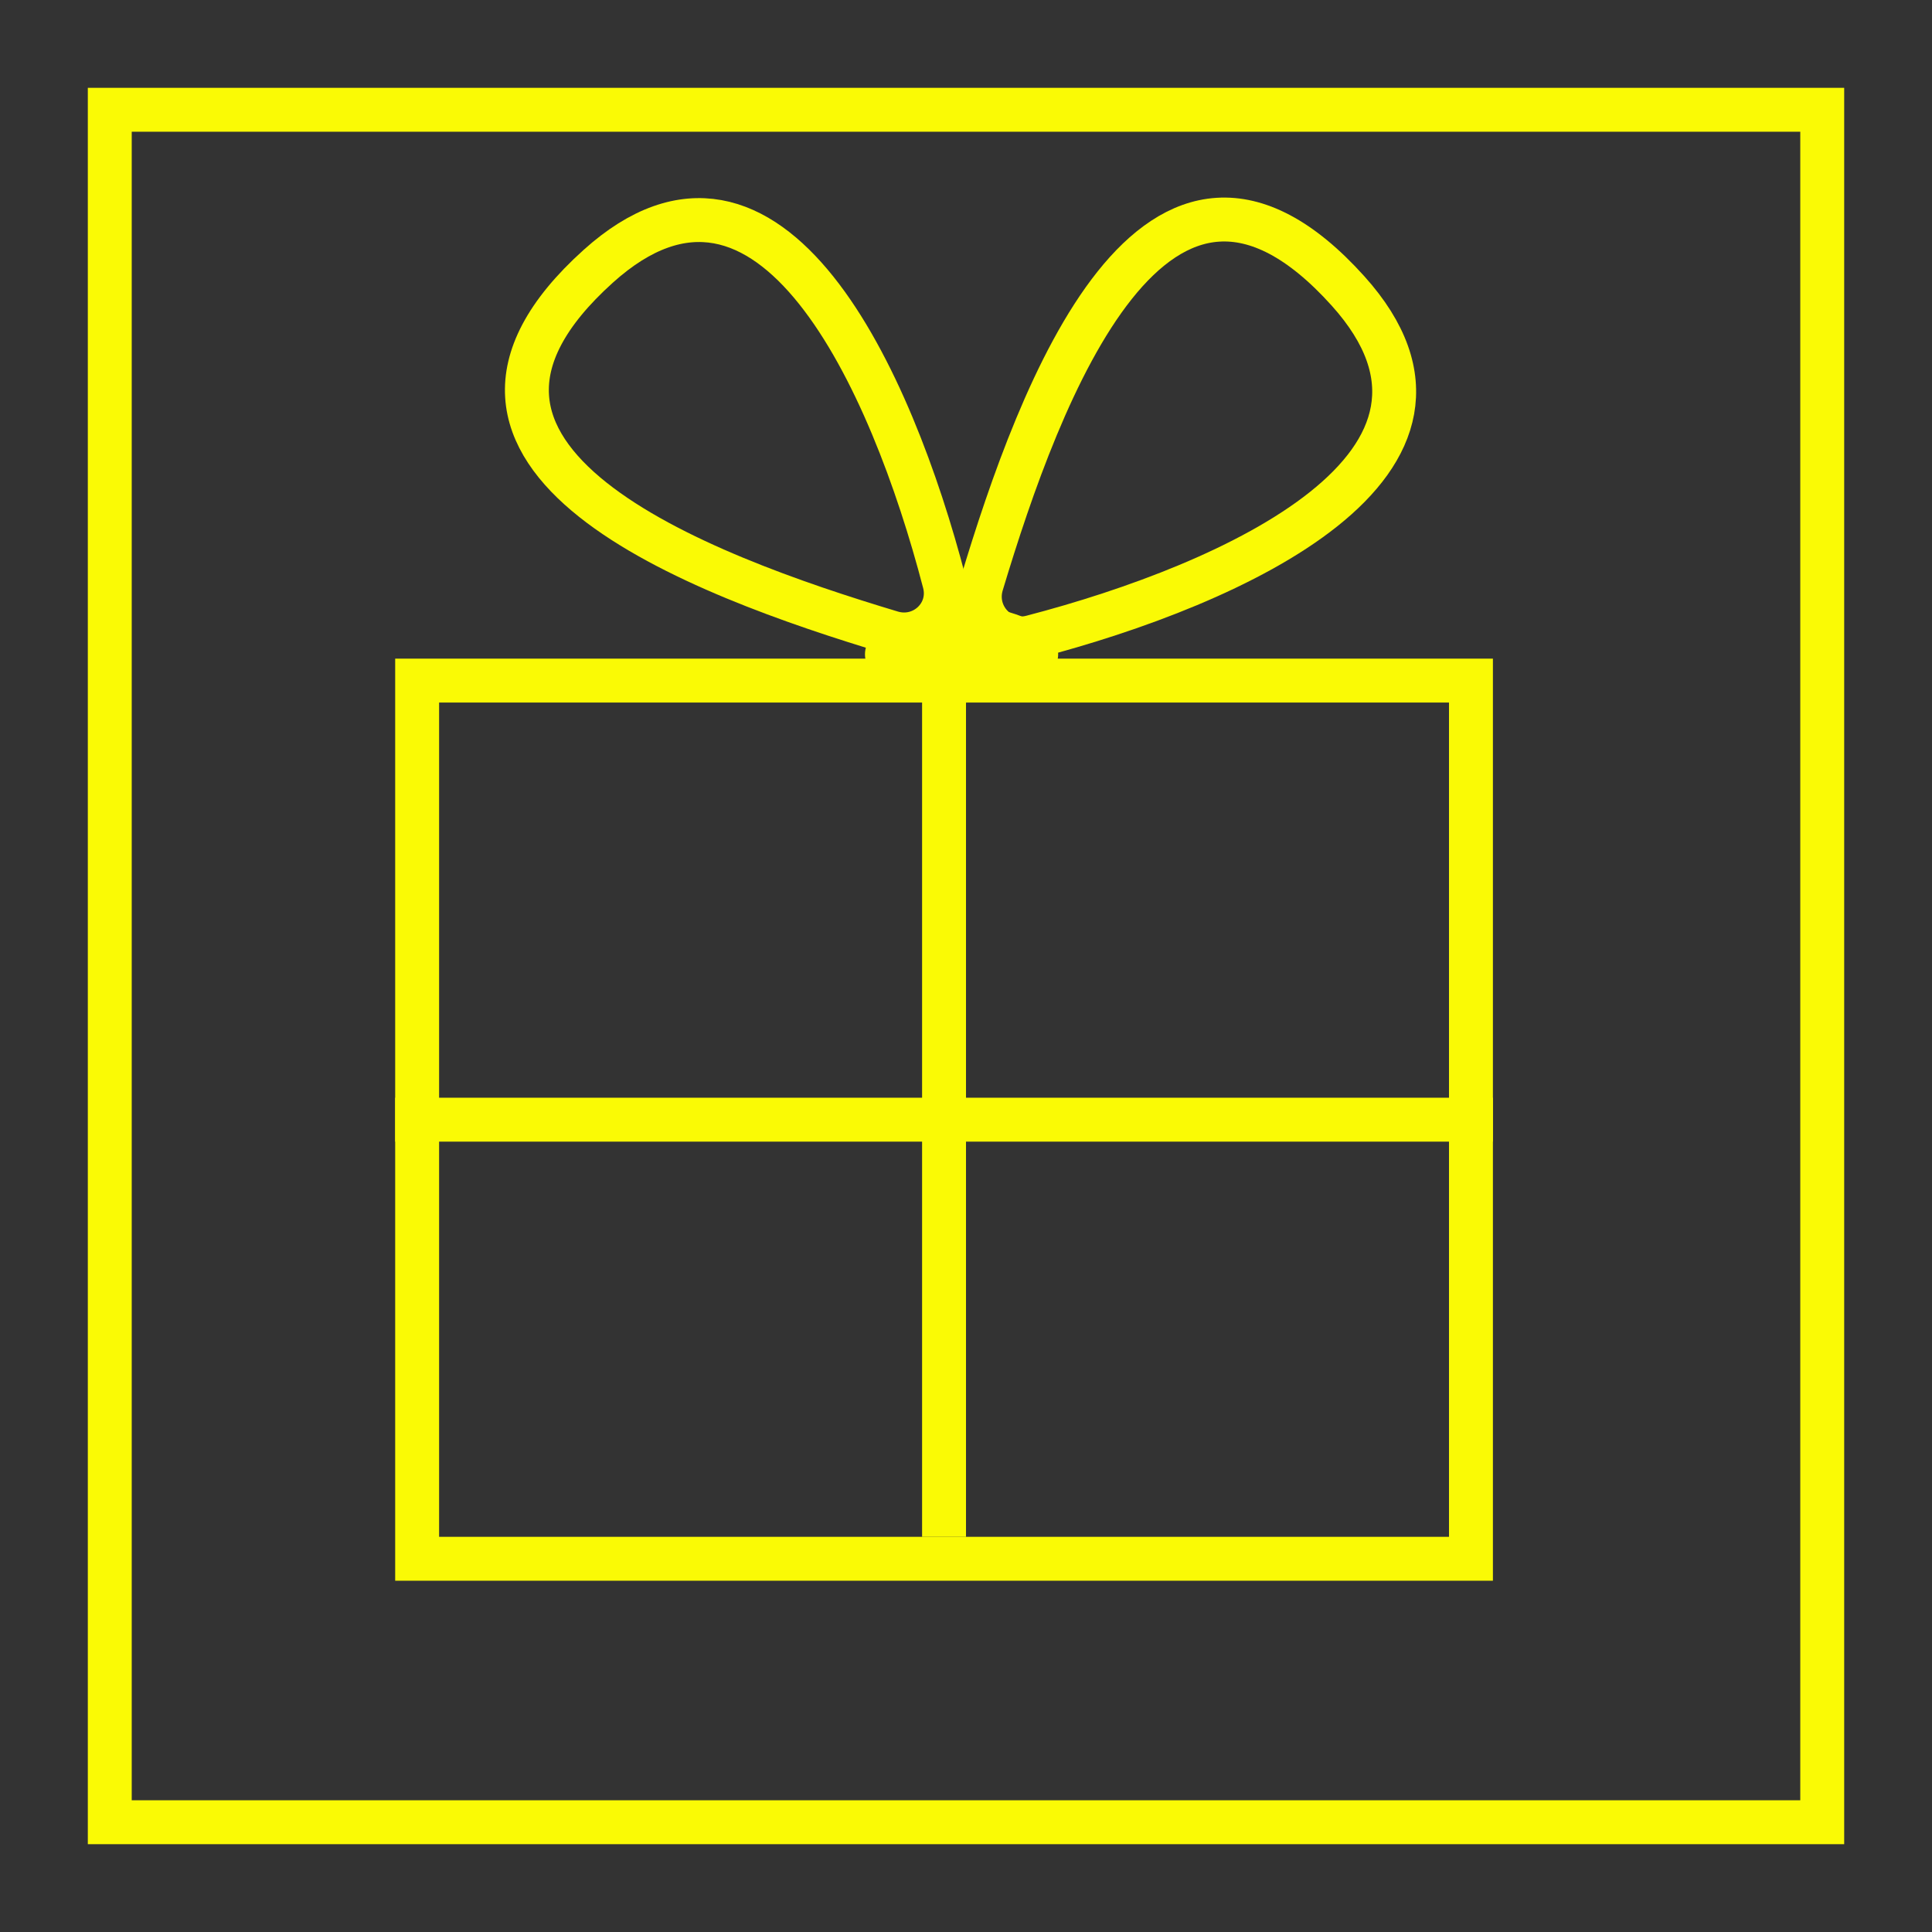
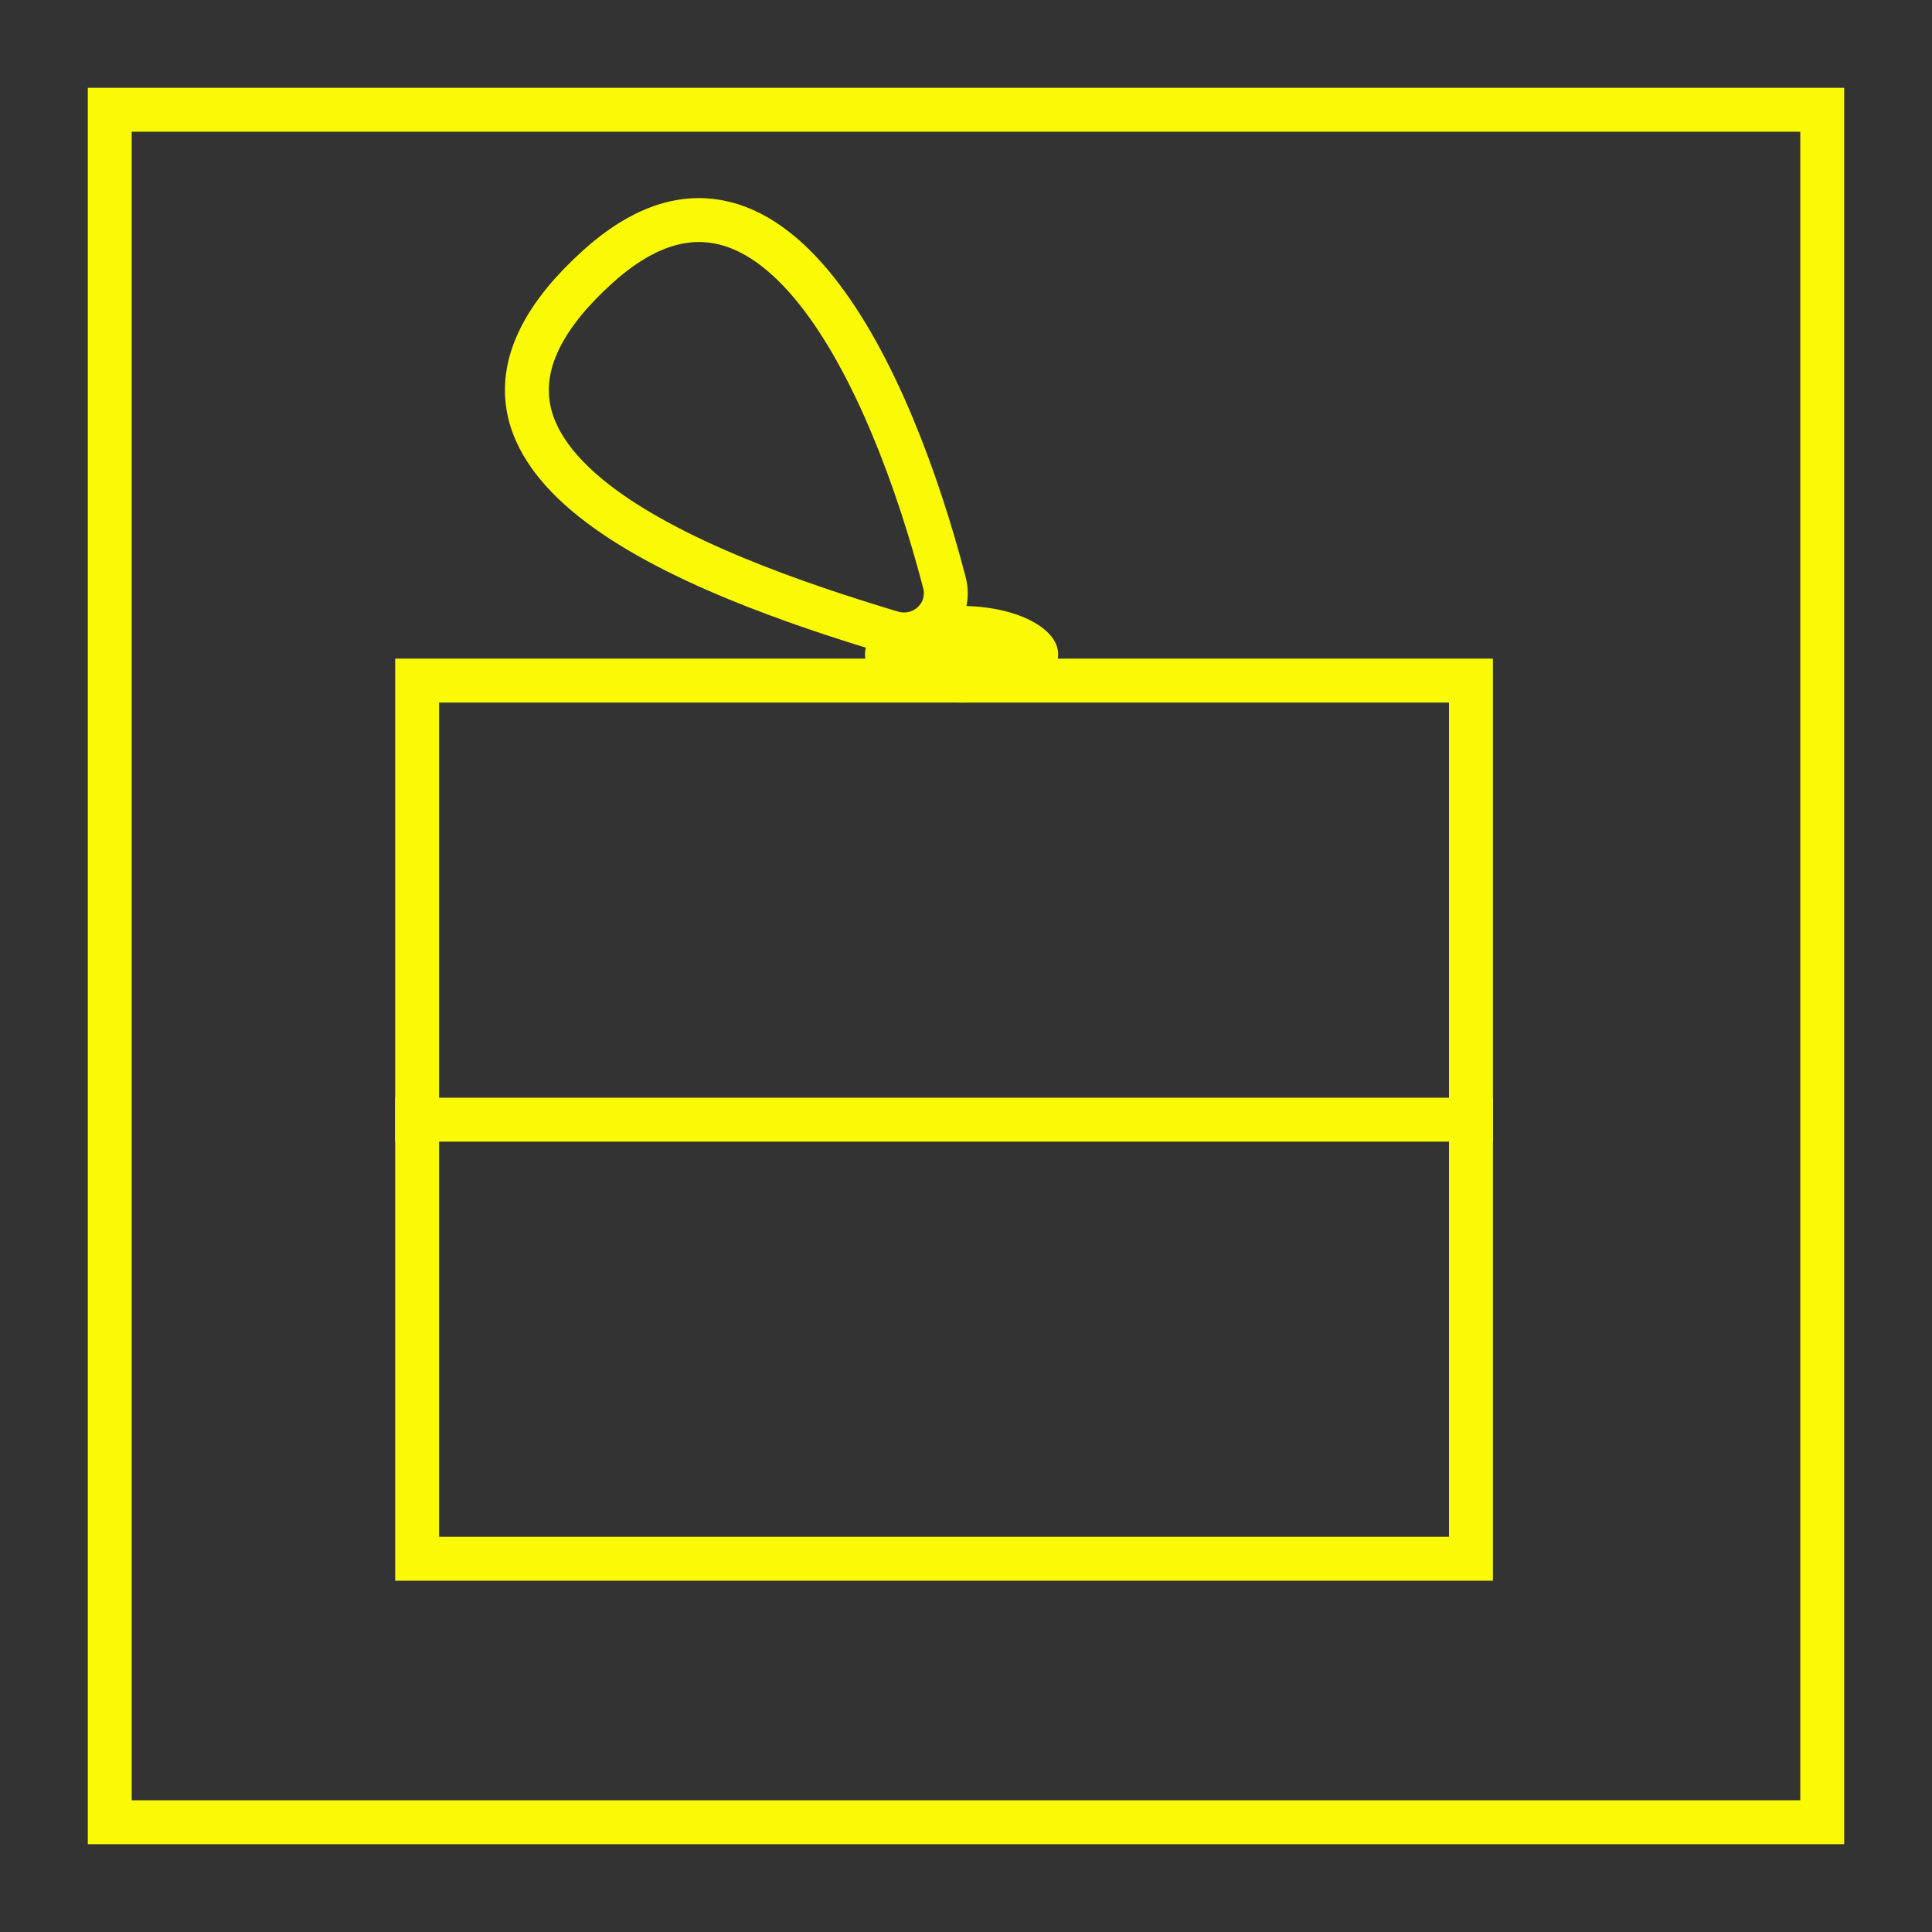
<svg xmlns="http://www.w3.org/2000/svg" width="44" height="44" viewBox="0 0 44 44" fill="none">
  <rect x="0" y="0" width="44" height="44" fill="#333333" stroke="none" />
  <rect x="2.5" y="2.5" width="39" height="39" stroke="#FAFA05" />
  <path d="M33.5 15.5H9.5V35.5H33.5V15.5Z" stroke="#FAFA05" />
-   <path d="M21.5 15V35" stroke="#FAFA05" />
  <path d="M34 25.5H9" stroke="#FAFA05" />
-   <path d="M30.7 6.626C34.231 10.55 28.113 13.307 23.497 14.508C22.772 14.697 22.142 14.02 22.357 13.303C23.677 8.912 26.332 1.772 30.7 6.626Z" stroke="#FAFA05" />
  <path d="M13.626 6.063C17.55 2.532 20.307 8.651 21.508 13.267C21.697 13.992 21.02 14.622 20.303 14.406C15.912 13.087 8.772 10.432 13.626 6.063Z" stroke="#FAFA05" />
  <path d="M21.899 16.001C23.114 16.001 24.099 15.508 24.099 14.901C24.099 14.293 23.114 13.801 21.899 13.801C20.684 13.801 19.699 14.293 19.699 14.901C19.699 15.508 20.684 16.001 21.899 16.001Z" fill="#FAFA05" />
</svg>